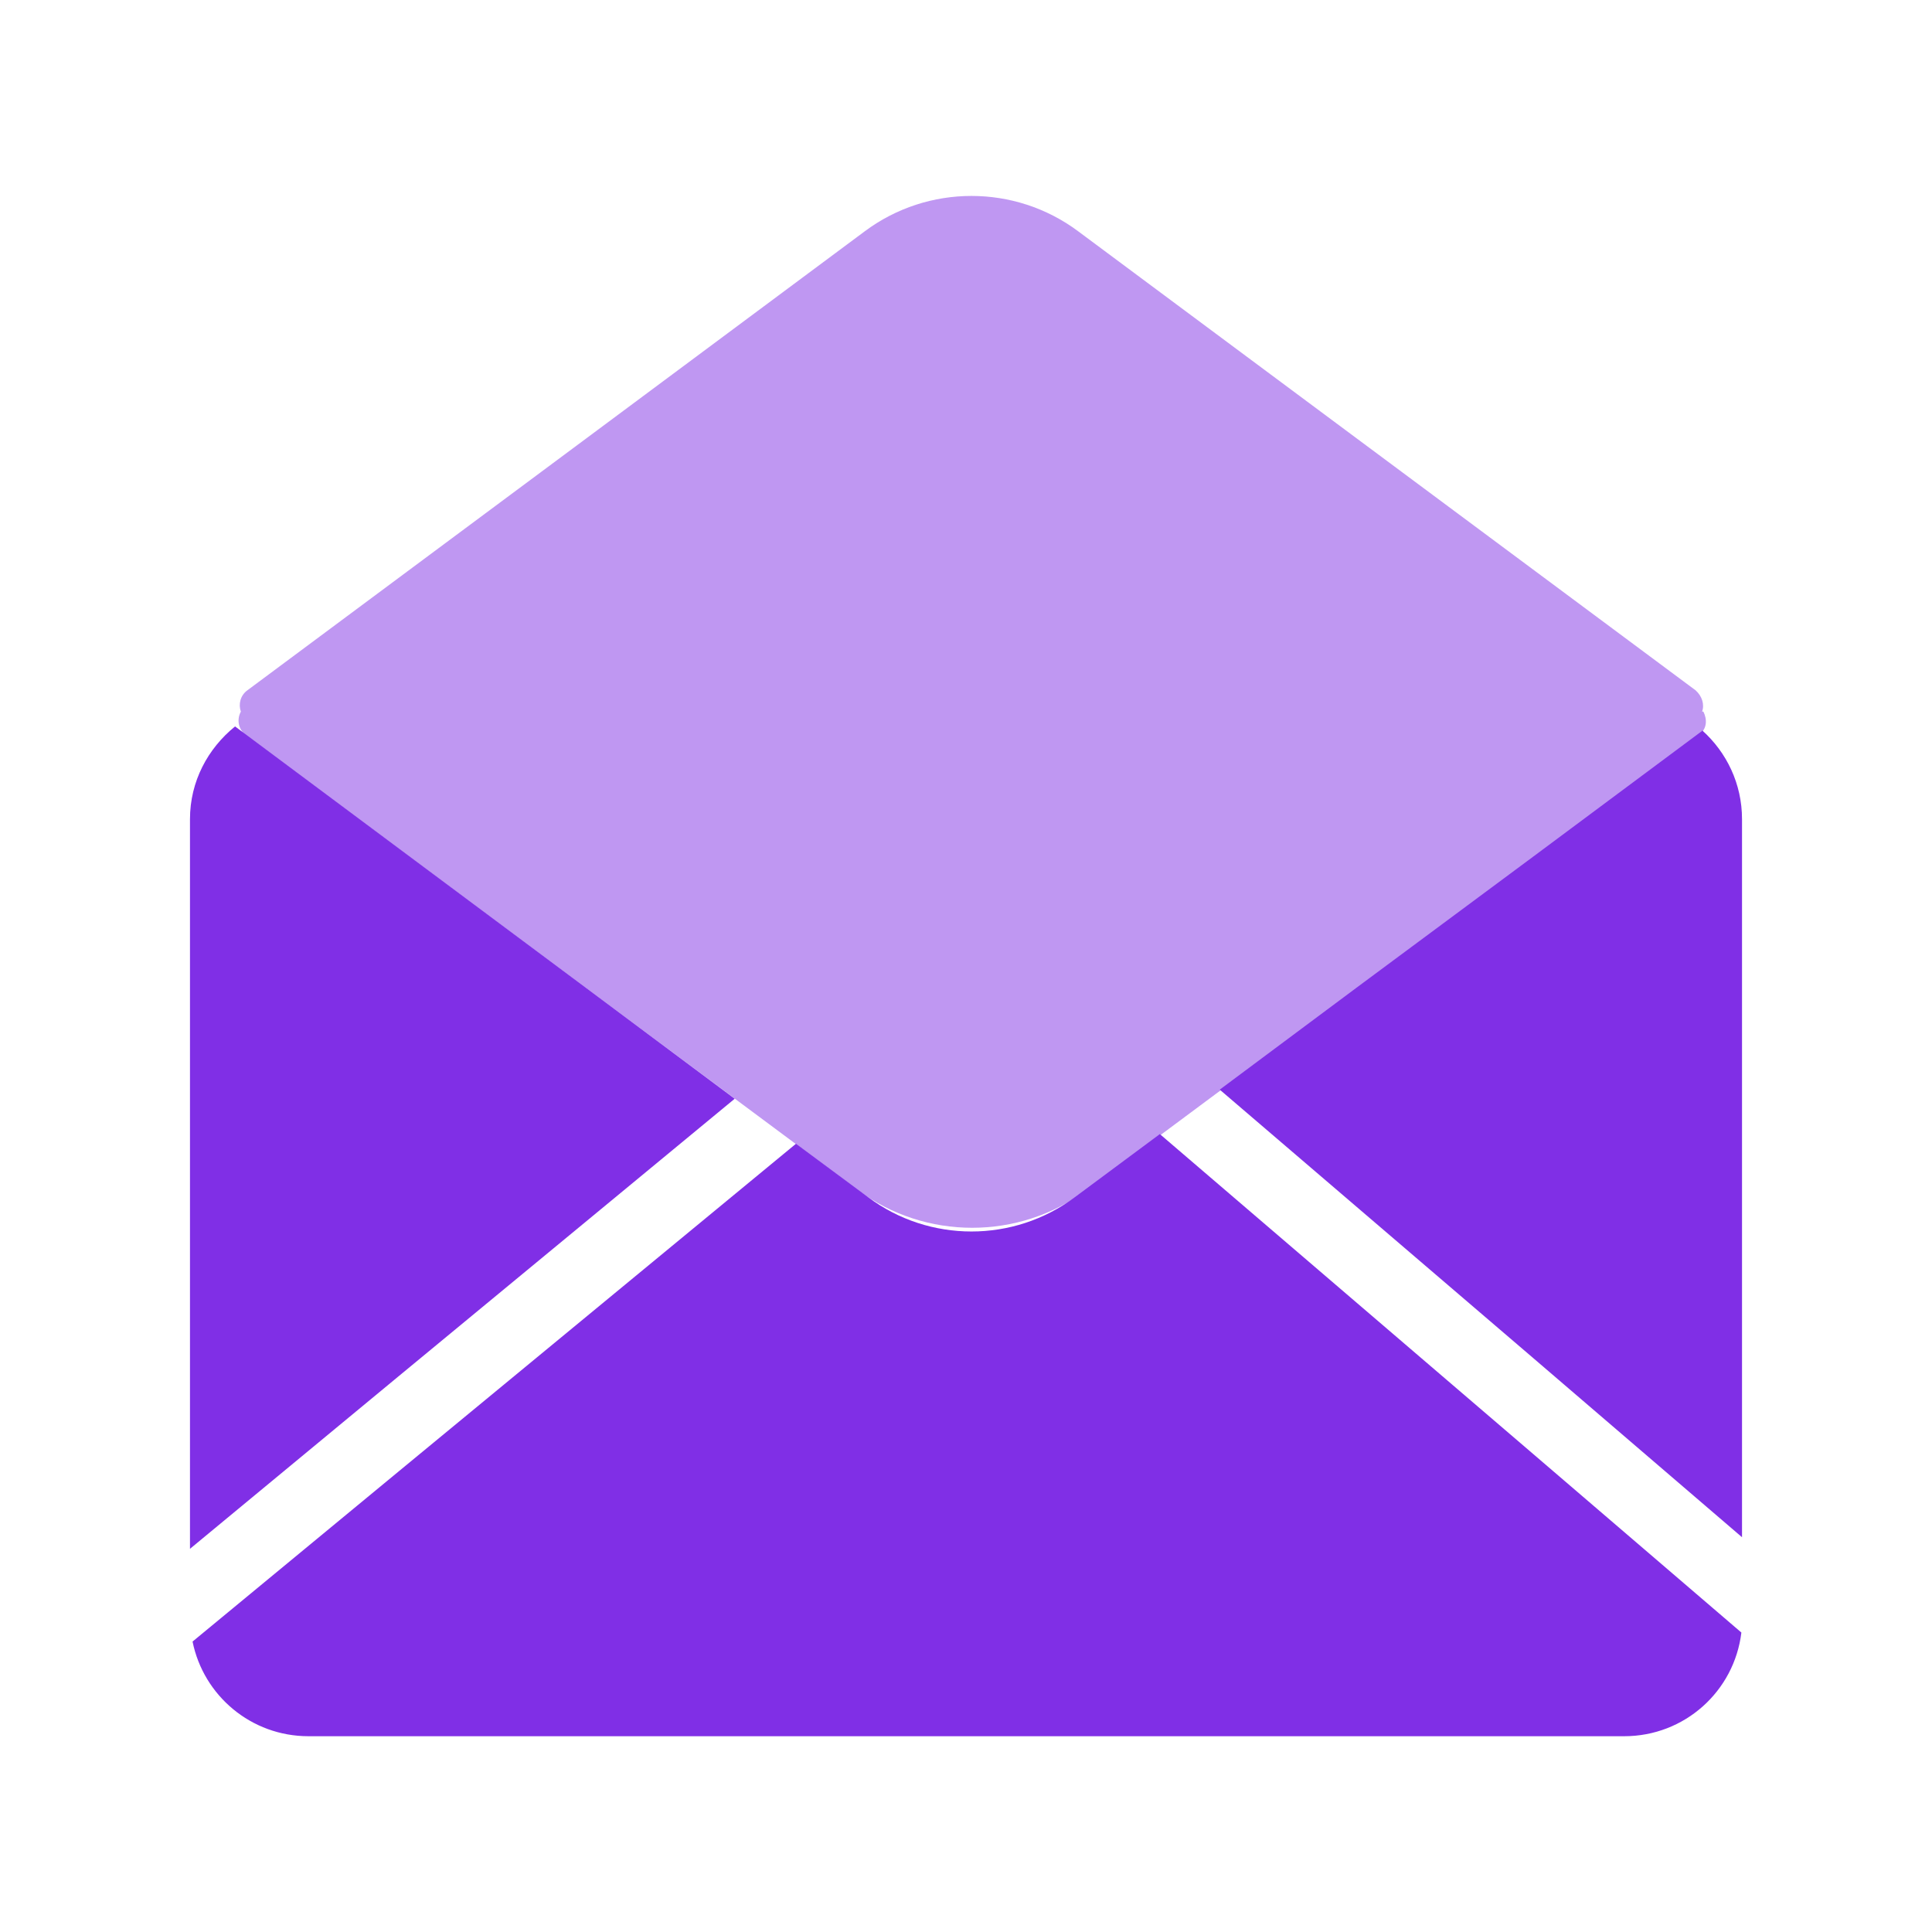
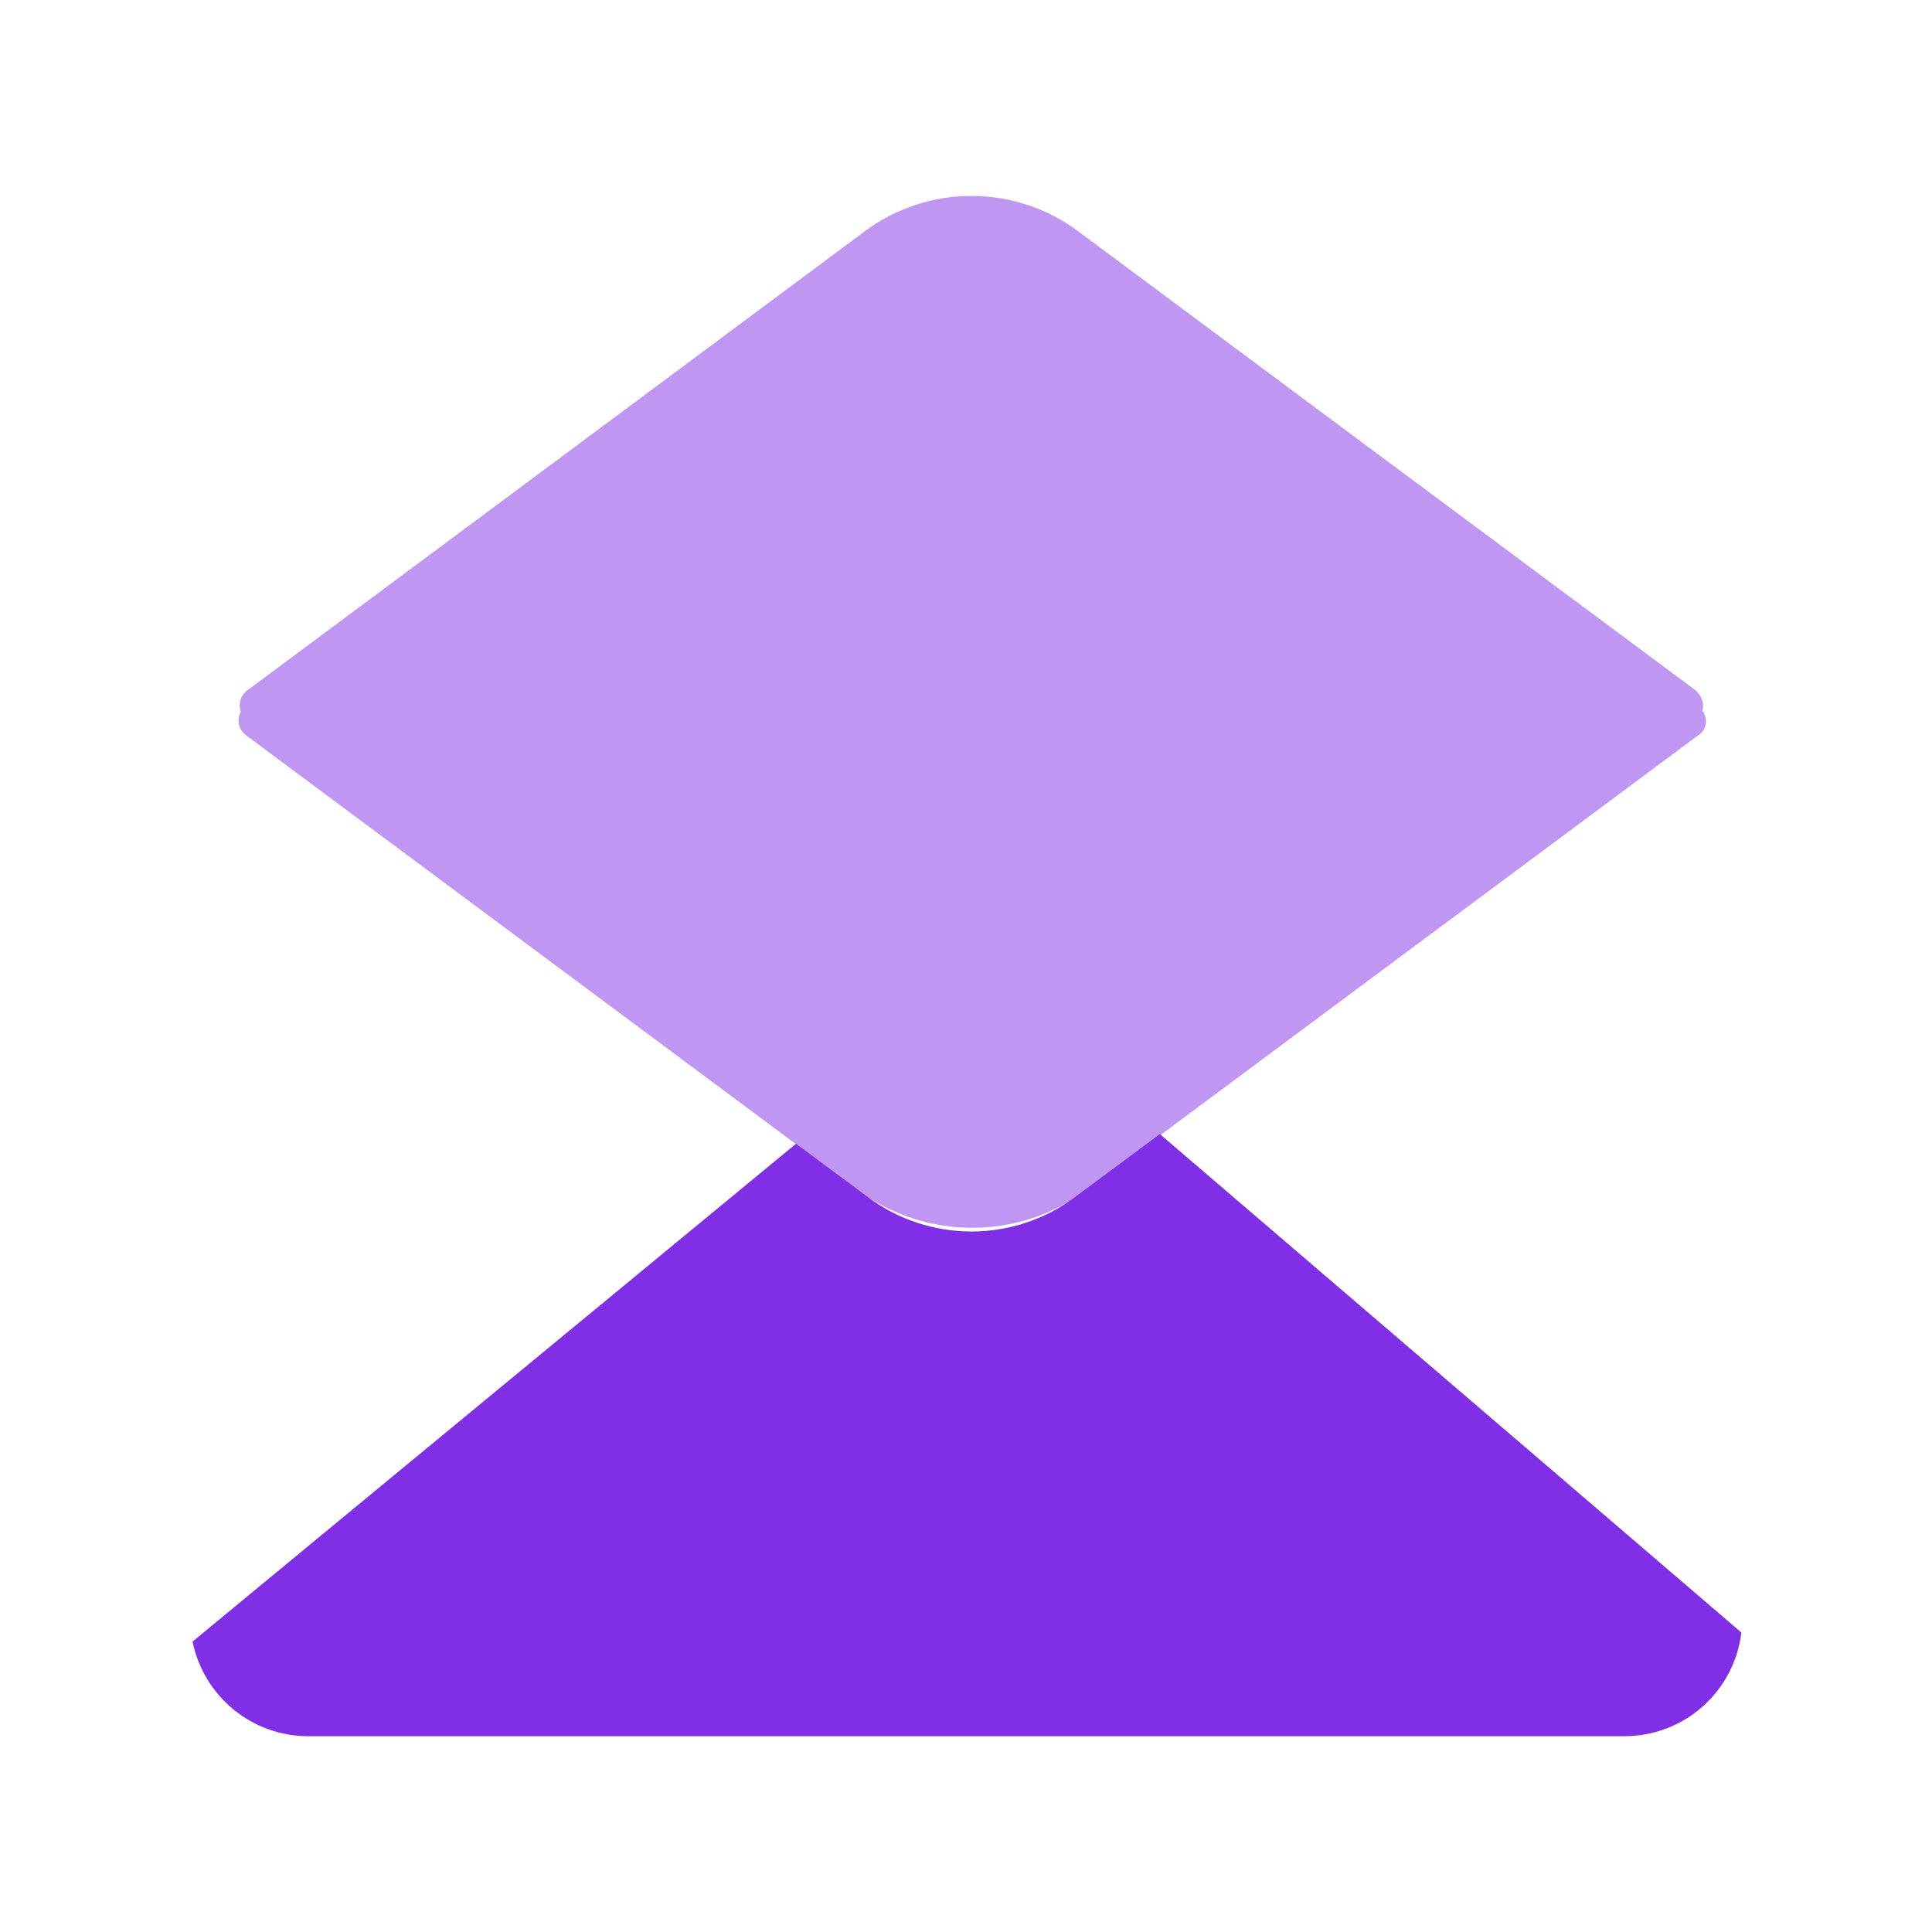
<svg xmlns="http://www.w3.org/2000/svg" id="Ebene_1" data-name="Ebene 1" viewBox="0 0 30 30">
  <defs>
    <style>
      .cls-1 {
        fill: #802fe6;
      }

      .cls-2 {
        fill: url(#Unbenannter_Verlauf_157);
        isolation: isolate;
      }

      .cls-3 {
        opacity: .5;
      }
    </style>
    <linearGradient id="Unbenannter_Verlauf_157" data-name="Unbenannter Verlauf 157" x1="48.27" y1="-941.62" x2="76.55" y2="-941.62" gradientUnits="userSpaceOnUse">
      <stop offset="0" stop-color="#5200ff" />
      <stop offset="1" stop-color="aqua" />
    </linearGradient>
  </defs>
-   <path id="VS" class="cls-2" d="m55.69-937.5l3.71-12.3h3.75l-5.69,16.35h-3.52l-5.67-16.35h3.74l3.68,12.3Zm17.47-.24c0-.64-.22-1.12-.67-1.47s-1.26-.7-2.43-1.08-2.09-.75-2.77-1.12c-1.86-1-2.79-2.35-2.79-4.05,0-.88.25-1.67.75-2.36.5-.69,1.21-1.23,2.14-1.62.93-.39,1.98-.58,3.14-.58s2.21.21,3.12.63c.91.42,1.62,1.02,2.13,1.79.5.77.76,1.65.76,2.63h-3.37c0-.75-.24-1.33-.71-1.75-.47-.42-1.13-.62-1.99-.62s-1.46.17-1.92.52c-.46.35-.68.81-.68,1.38,0,.53.27.98.8,1.34s1.32.7,2.36,1.01c1.92.58,3.31,1.29,4.19,2.14s1.31,1.92,1.31,3.19c0,1.42-.54,2.53-1.61,3.33-1.07.8-2.51,1.21-4.32,1.21-1.26,0-2.4-.23-3.44-.69-1.03-.46-1.82-1.09-2.36-1.89s-.81-1.73-.81-2.79h3.38c0,1.8,1.08,2.71,3.23,2.71.8,0,1.43-.16,1.88-.49.45-.33.67-.78.67-1.36Z" />
  <g>
    <g class="cls-3">
      <path class="cls-1" d="m26.43,11.05c.04-.11,0-.24-.1-.33l-5.26-3.91-4.33-3.22c-.98-.73-2.33-.73-3.31,0l-4.33,3.22-5.26,3.91c-.11.08-.14.22-.1.33-.06.11-.05.26.07.36l5.3,3.94,4.21,3.13c1.05.78,2.5.78,3.55,0l4.21-3.13,5.3-3.94c.13-.09.13-.24.07-.36Z" />
    </g>
    <g>
-       <path class="cls-1" d="m26.43,11.35l-2.62,1.95-2.75,2.04-2.12,1.58,4.87,4.17,3.24,2.78v-11.15c0-.55-.24-1.04-.62-1.38Z" />
-       <path class="cls-1" d="m11.42,17.07l-2.32-1.73-2.9-2.16-2.55-1.9c-.42.34-.7.85-.7,1.44v11.33l3.24-2.68,5.22-4.31Z" />
      <path class="cls-1" d="m18.01,17.61l-1.32.98c-.95.71-2.26.71-3.21,0l-1.12-.83-6.16,5.08-3.21,2.65c.17.84.91,1.47,1.8,1.47h20.43c.94,0,1.71-.7,1.82-1.61l-3.23-2.77-5.8-4.97Z" />
    </g>
  </g>
</svg>